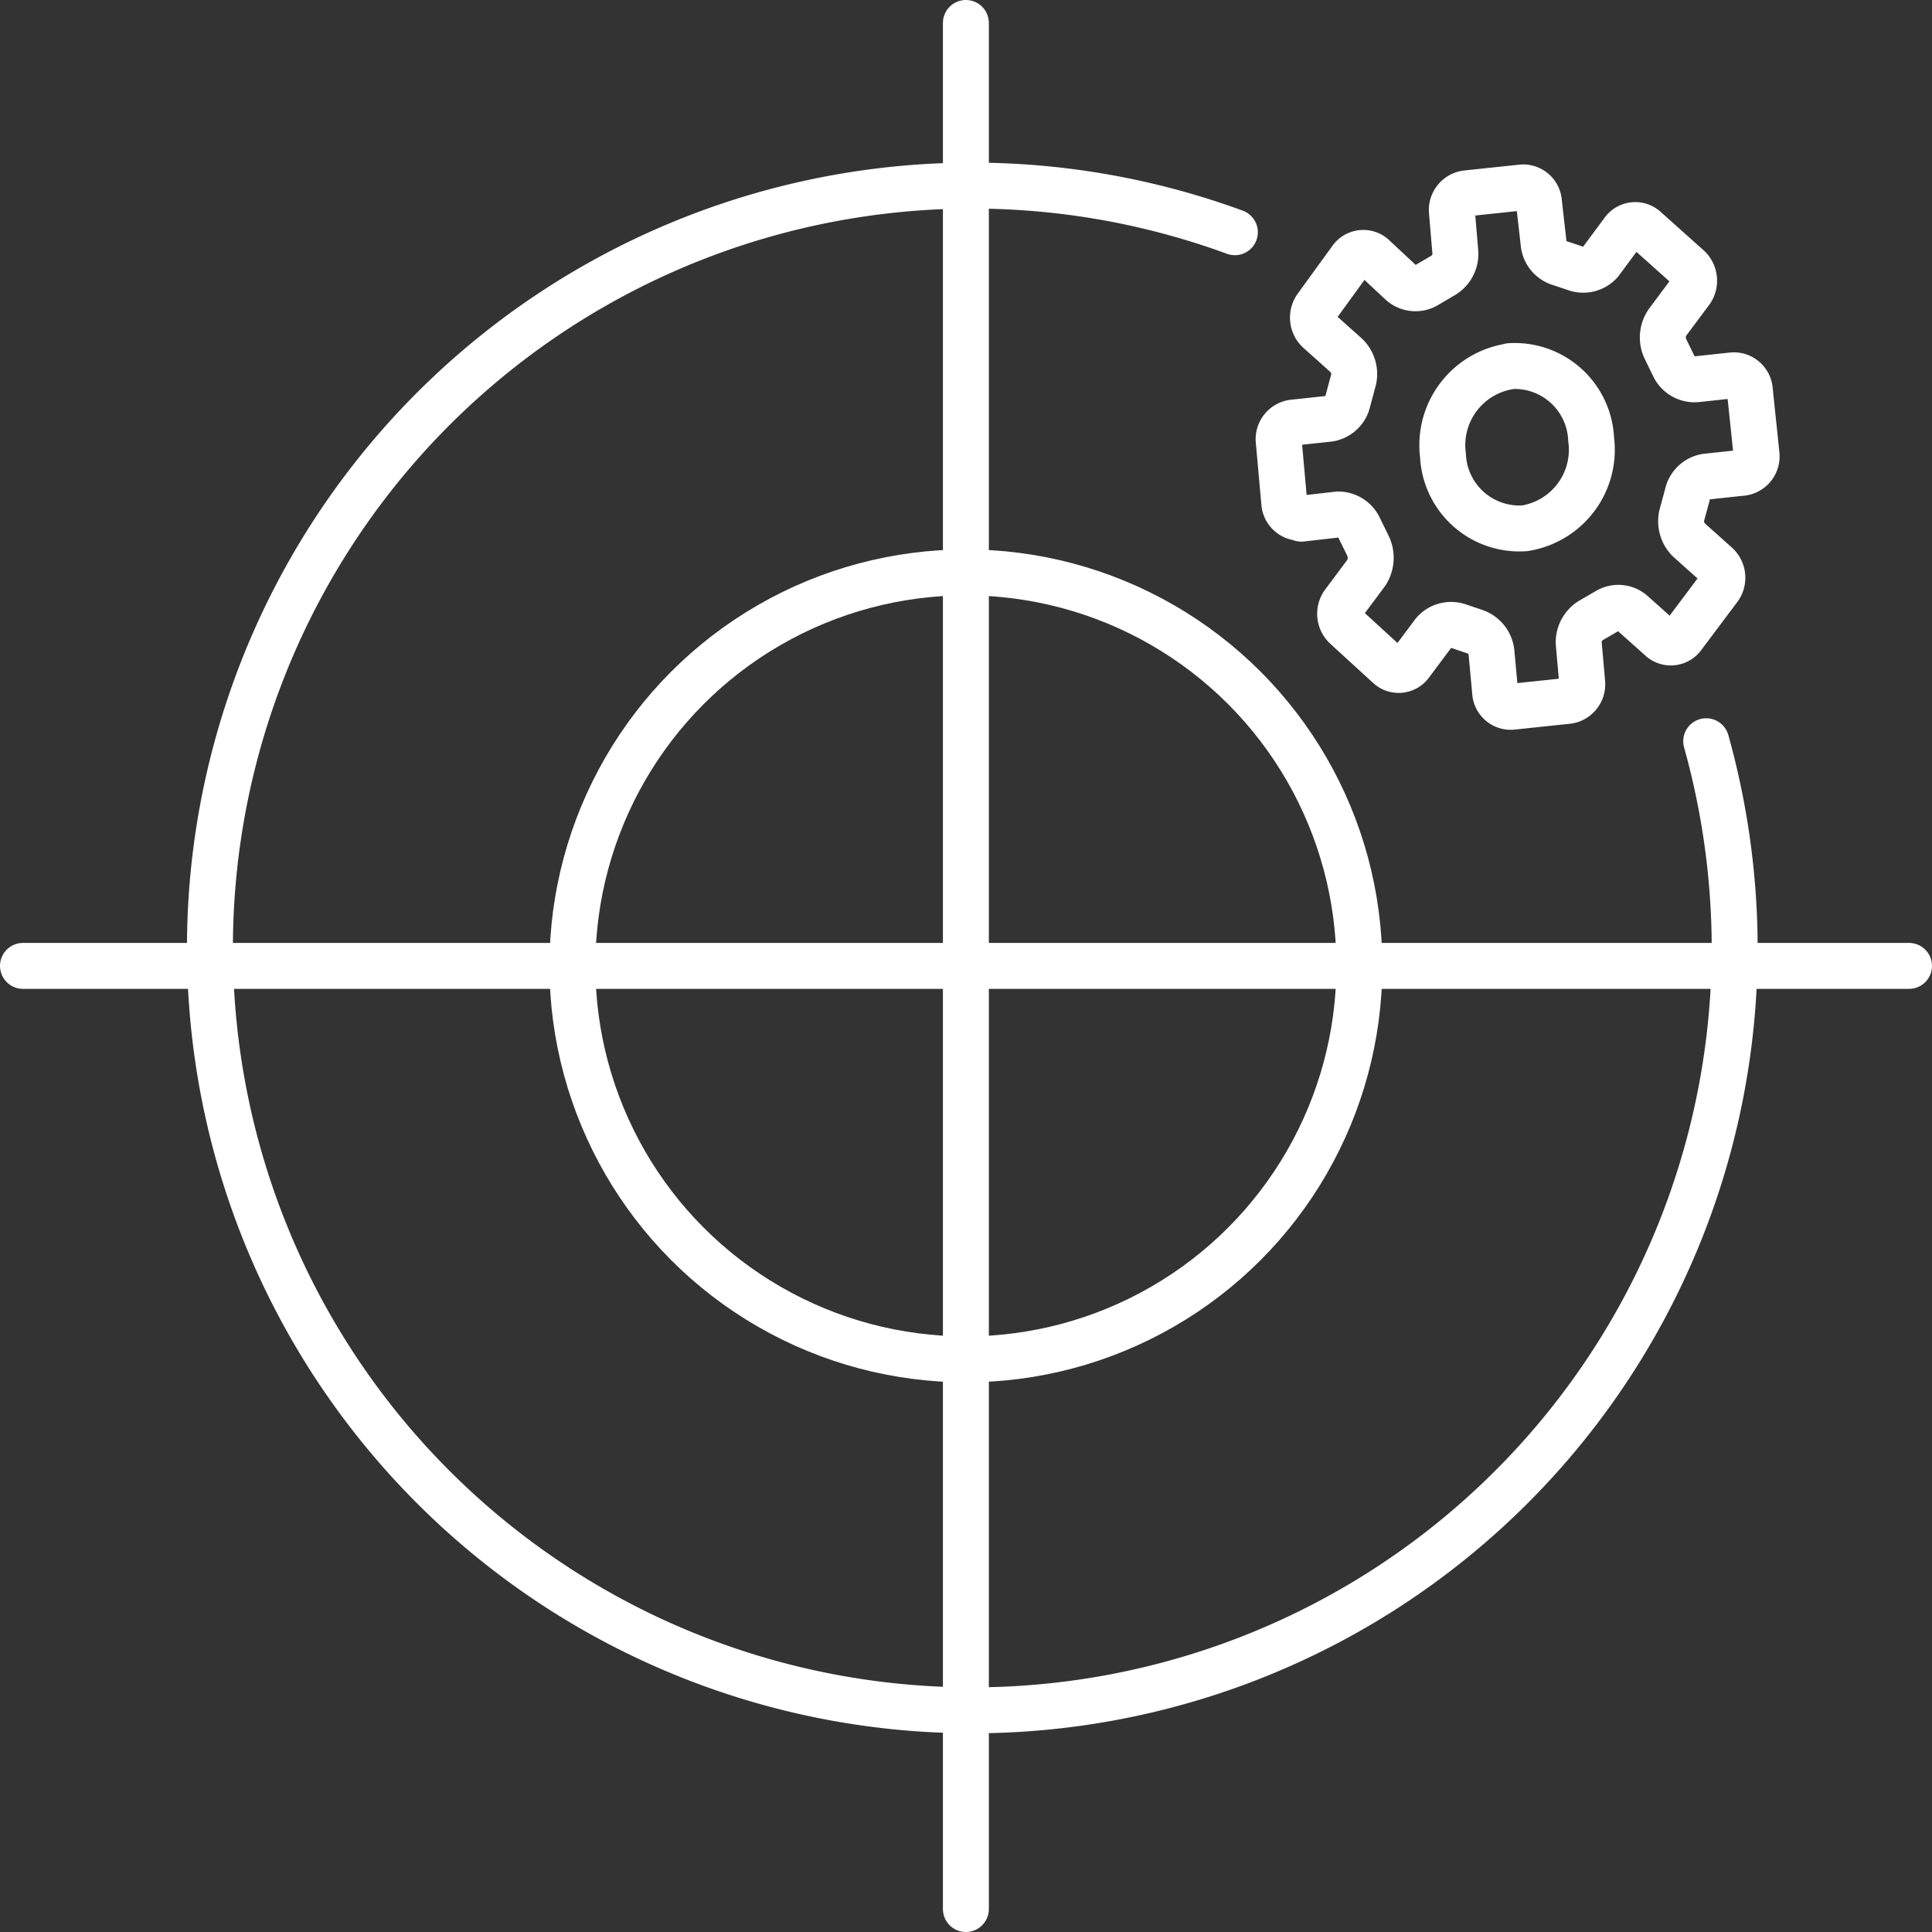
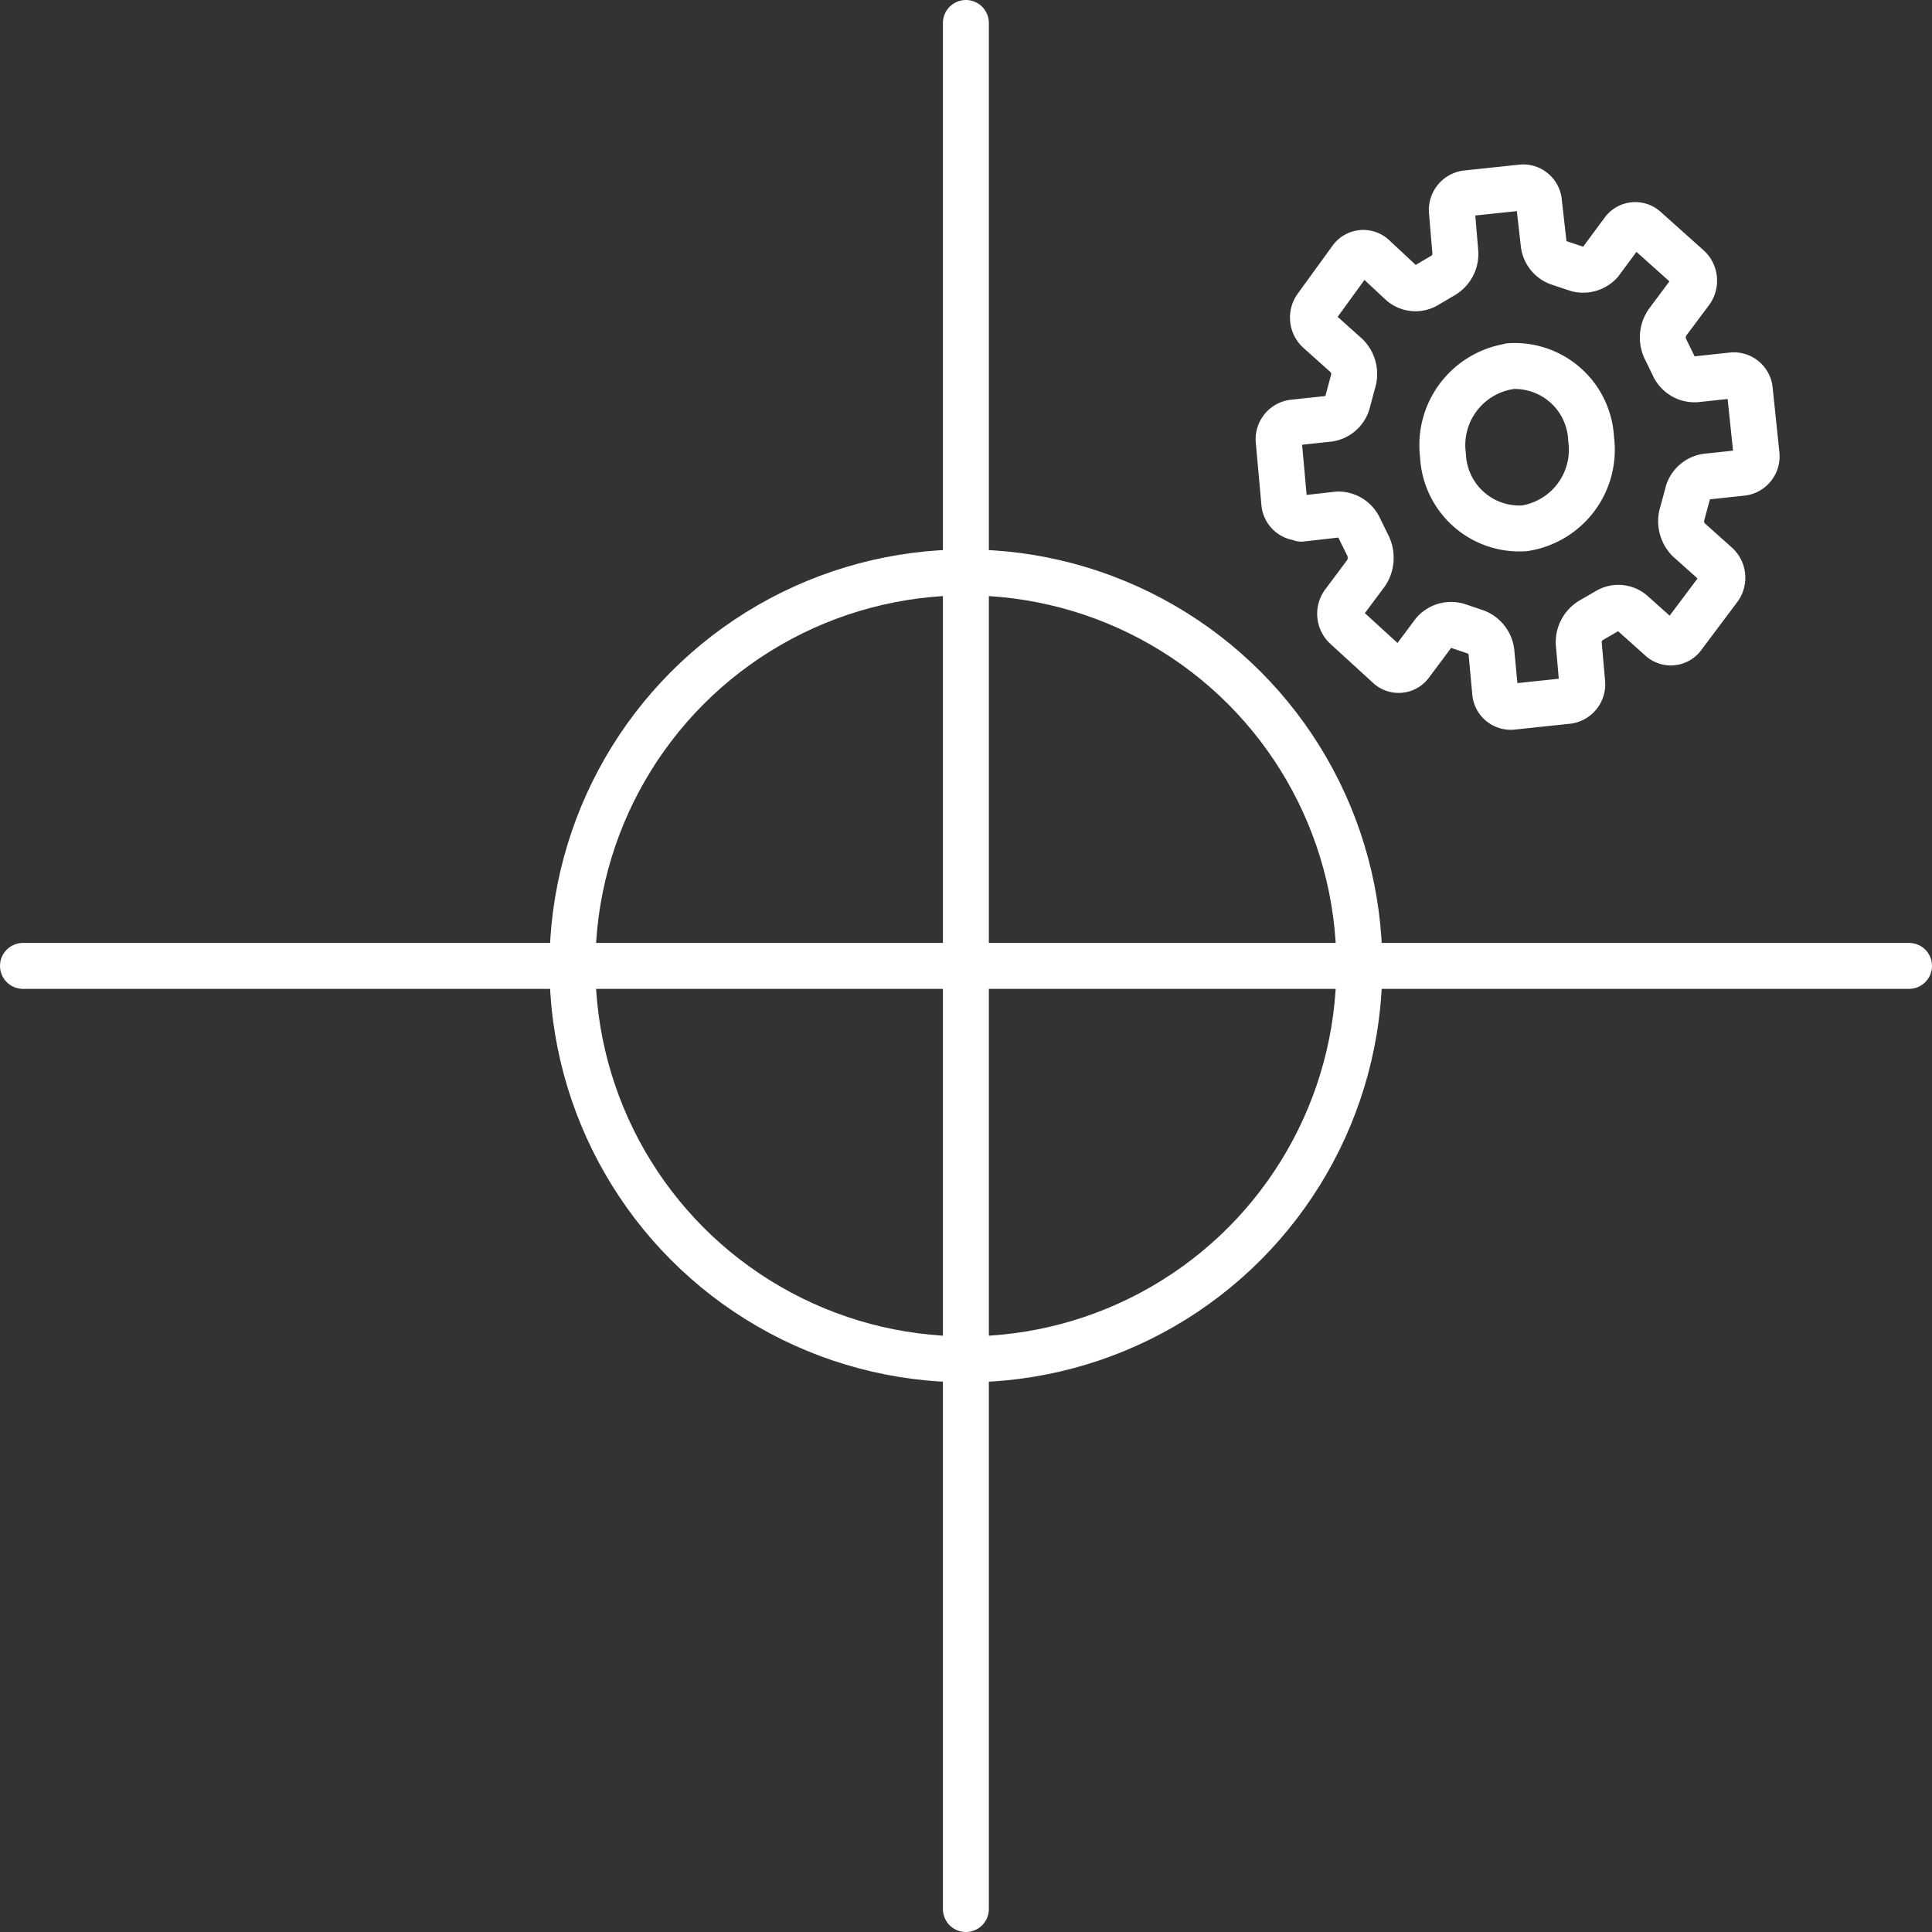
<svg xmlns="http://www.w3.org/2000/svg" viewBox="0 0 84.11 84.11">
  <rect x="0" y="0" width="84.11" height="84.11" fill="#333333" stroke="none" />
  <defs>
    <style>.cls-1{fill:none;stroke:#fff;stroke-linecap:round;stroke-linejoin:round;stroke-width:2px;}</style>
  </defs>
  <g id="Layer_2" data-name="Layer 2">
    <g id="Layer_3" data-name="Layer 3">
      <path class="cls-1" d="M65.73,15.94a3.33,3.33,0,0,1,3.54,3.18A3.46,3.46,0,0,1,66.37,23a3.33,3.33,0,0,1-3.55-3.18,3.47,3.47,0,0,1,2.91-3.87m-9.08,6.63,1.59-.18a1,1,0,0,1,.94.6l.37.75a1.21,1.21,0,0,1-.07,1.19l-1,1.34a.78.78,0,0,0,.1,1L60.46,29a.64.64,0,0,0,.95-.1l1-1.34a1,1,0,0,1,1.06-.31l.74.25a1.07,1.07,0,0,1,.72.89l.16,1.73a.68.68,0,0,0,.73.65l2.46-.26a.73.73,0,0,0,.6-.8L68.73,28a1.11,1.11,0,0,1,.55-1l.69-.4a.92.92,0,0,1,1.08.08l1.23,1.1a.65.65,0,0,0,1-.1l1.56-2.08a.77.77,0,0,0-.09-1l-1.23-1.1a1.15,1.15,0,0,1-.28-1.15l.22-.81a1,1,0,0,1,.82-.79l1.59-.17a.72.72,0,0,0,.6-.8L76.18,17a.7.7,0,0,0-.74-.66l-1.58.17a1,1,0,0,1-1-.59l-.37-.76A1.16,1.16,0,0,1,72.62,14l1-1.34a.79.79,0,0,0-.1-1l-1.9-1.7a.65.65,0,0,0-.95.1l-1,1.35a1,1,0,0,1-1,.3l-.75-.25a1,1,0,0,1-.72-.88L67,8.82a.69.69,0,0,0-.73-.66l-2.45.26a.73.73,0,0,0-.61.8L63.36,11a1.09,1.09,0,0,1-.55,1l-.68.4A.93.93,0,0,1,61,12.31L59.81,11.2a.65.65,0,0,0-1,.1L57.3,13.38a.78.78,0,0,0,.09,1l1.24,1.11a1.13,1.13,0,0,1,.27,1.14l-.22.82a1,1,0,0,1-.82.78l-1.58.17a.73.73,0,0,0-.61.81l.24,2.67a.7.7,0,0,0,.74.66" />
-       <path class="cls-1" d="M74.28,32.27a33.58,33.58,0,0,1,1.24,9A33.19,33.19,0,1,1,53.76,10.11" />
      <line class="cls-1" x1="42.05" y1="1" x2="42.05" y2="83.11" />
      <line class="cls-1" x1="1" y1="42.05" x2="83.11" y2="42.05" />
      <circle class="cls-1" cx="42.05" cy="42.05" r="17.13" />
    </g>
  </g>
</svg>